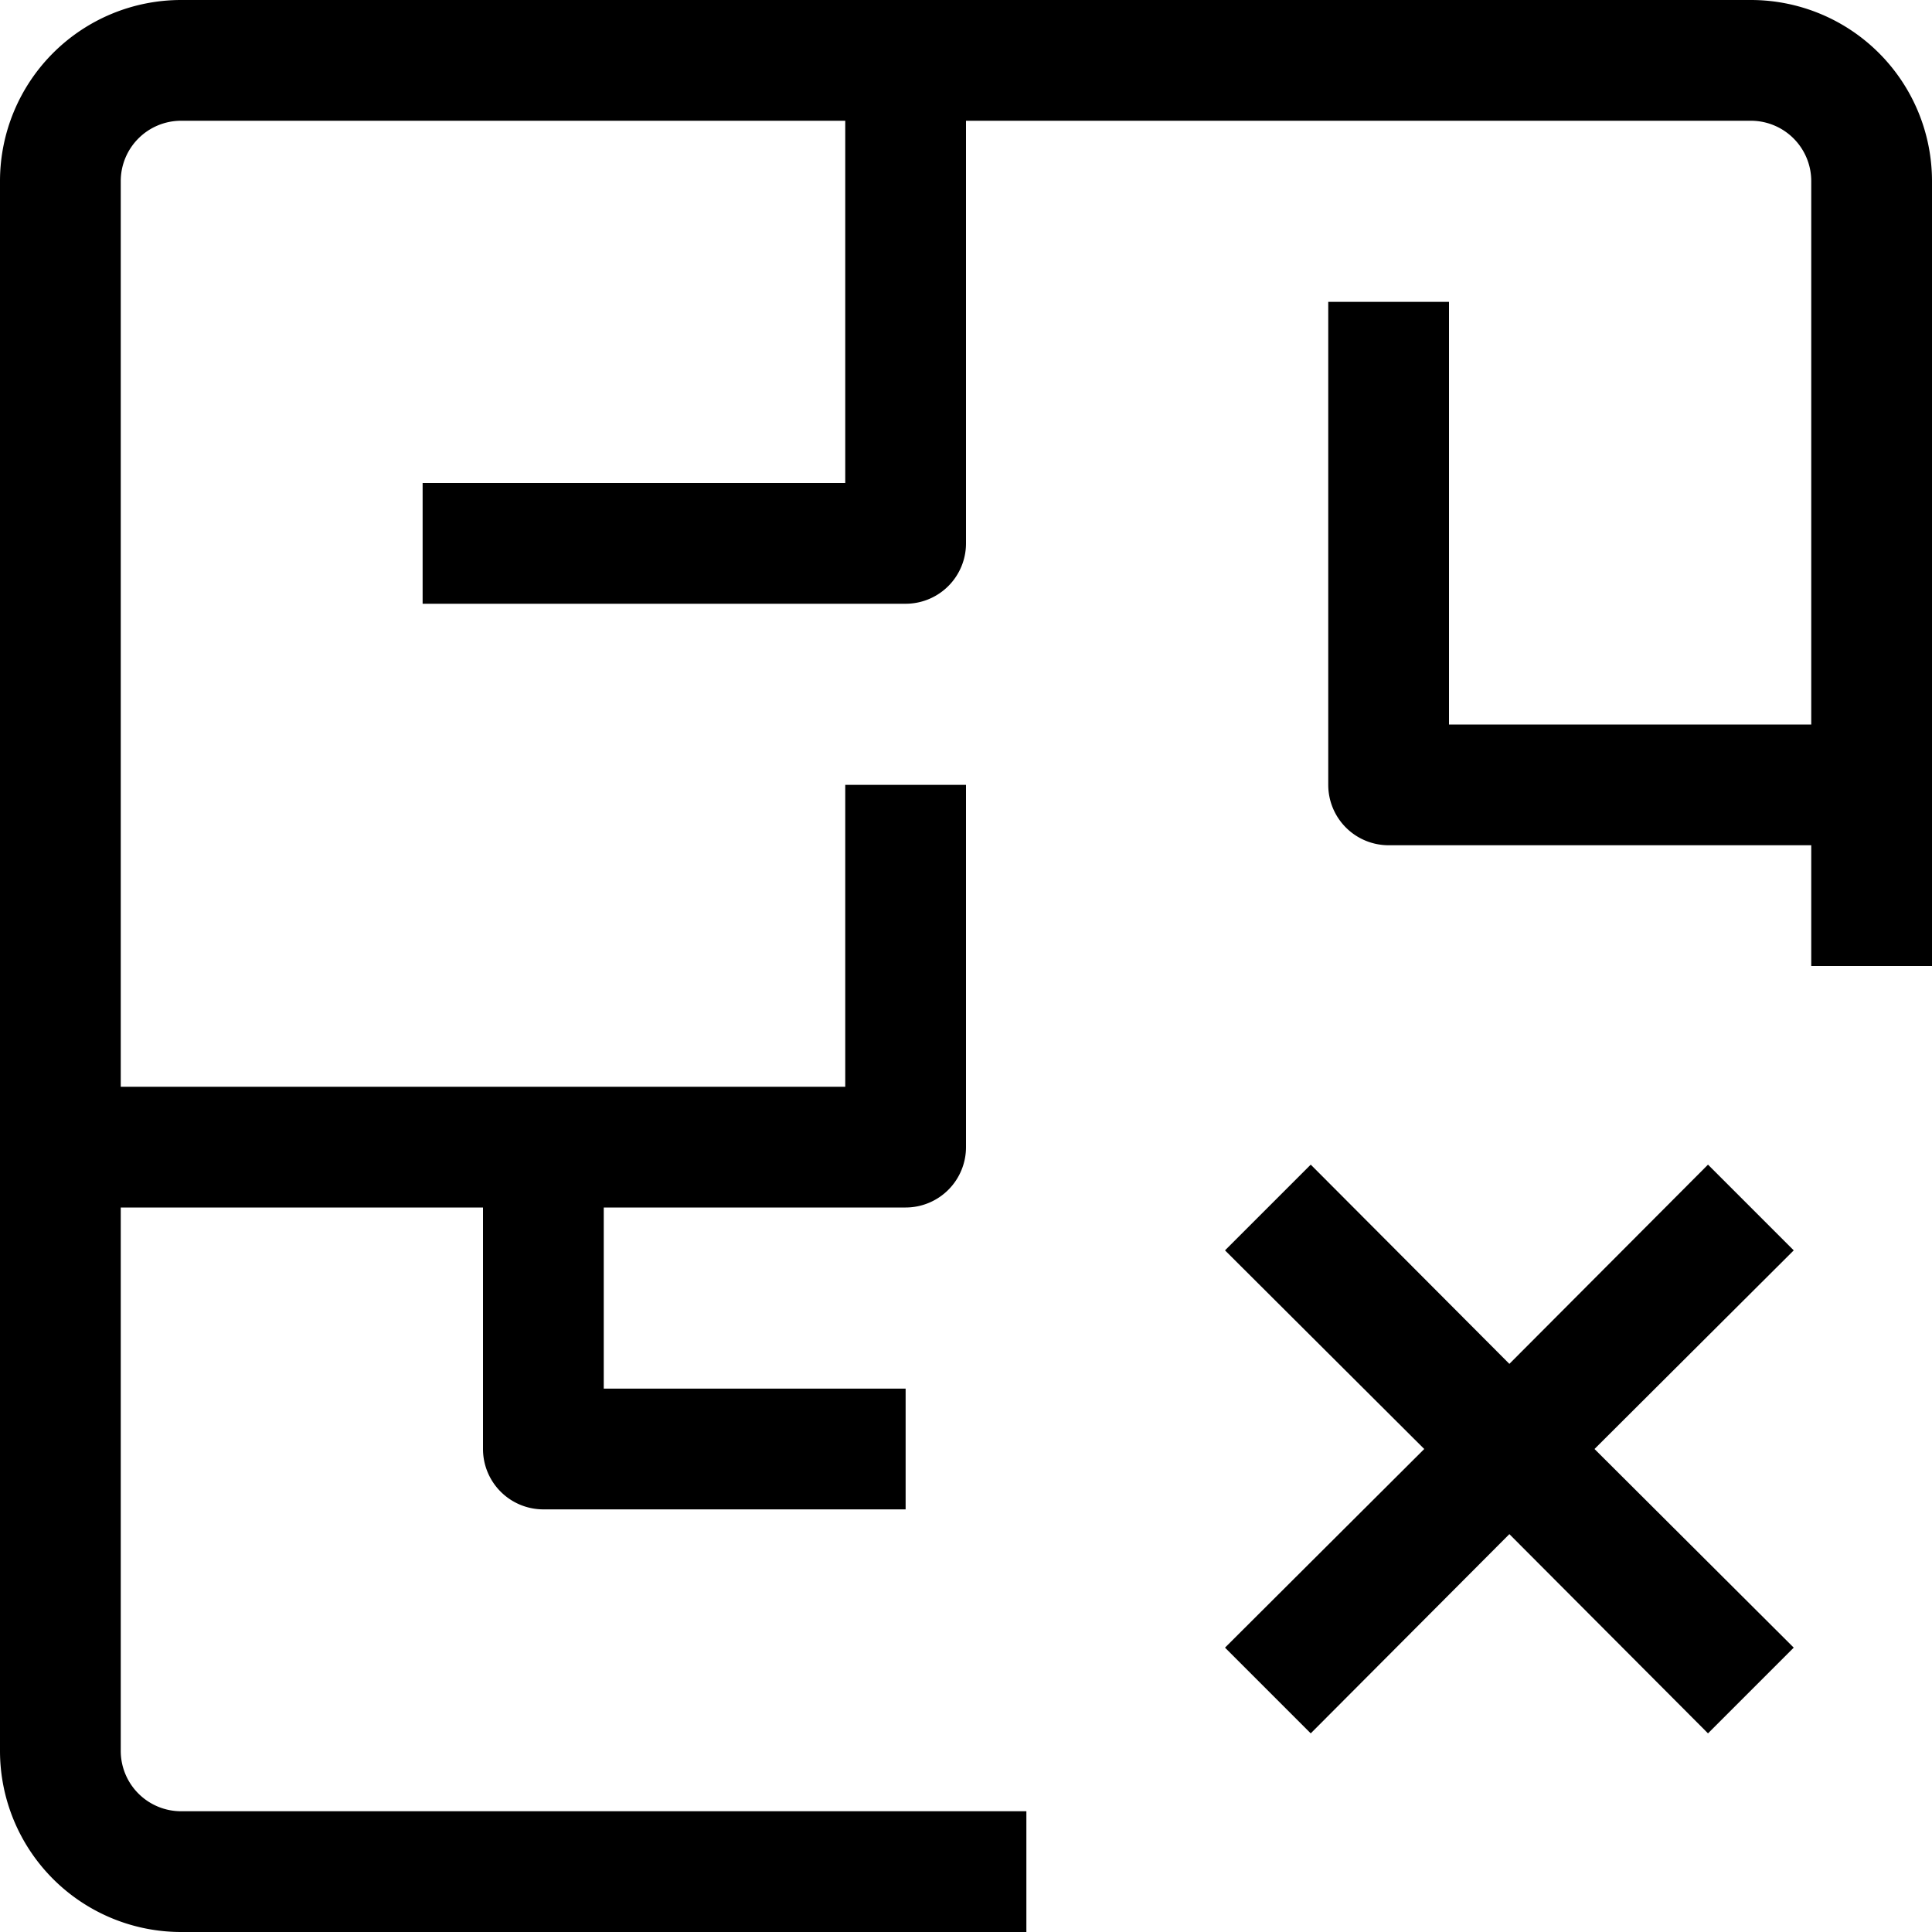
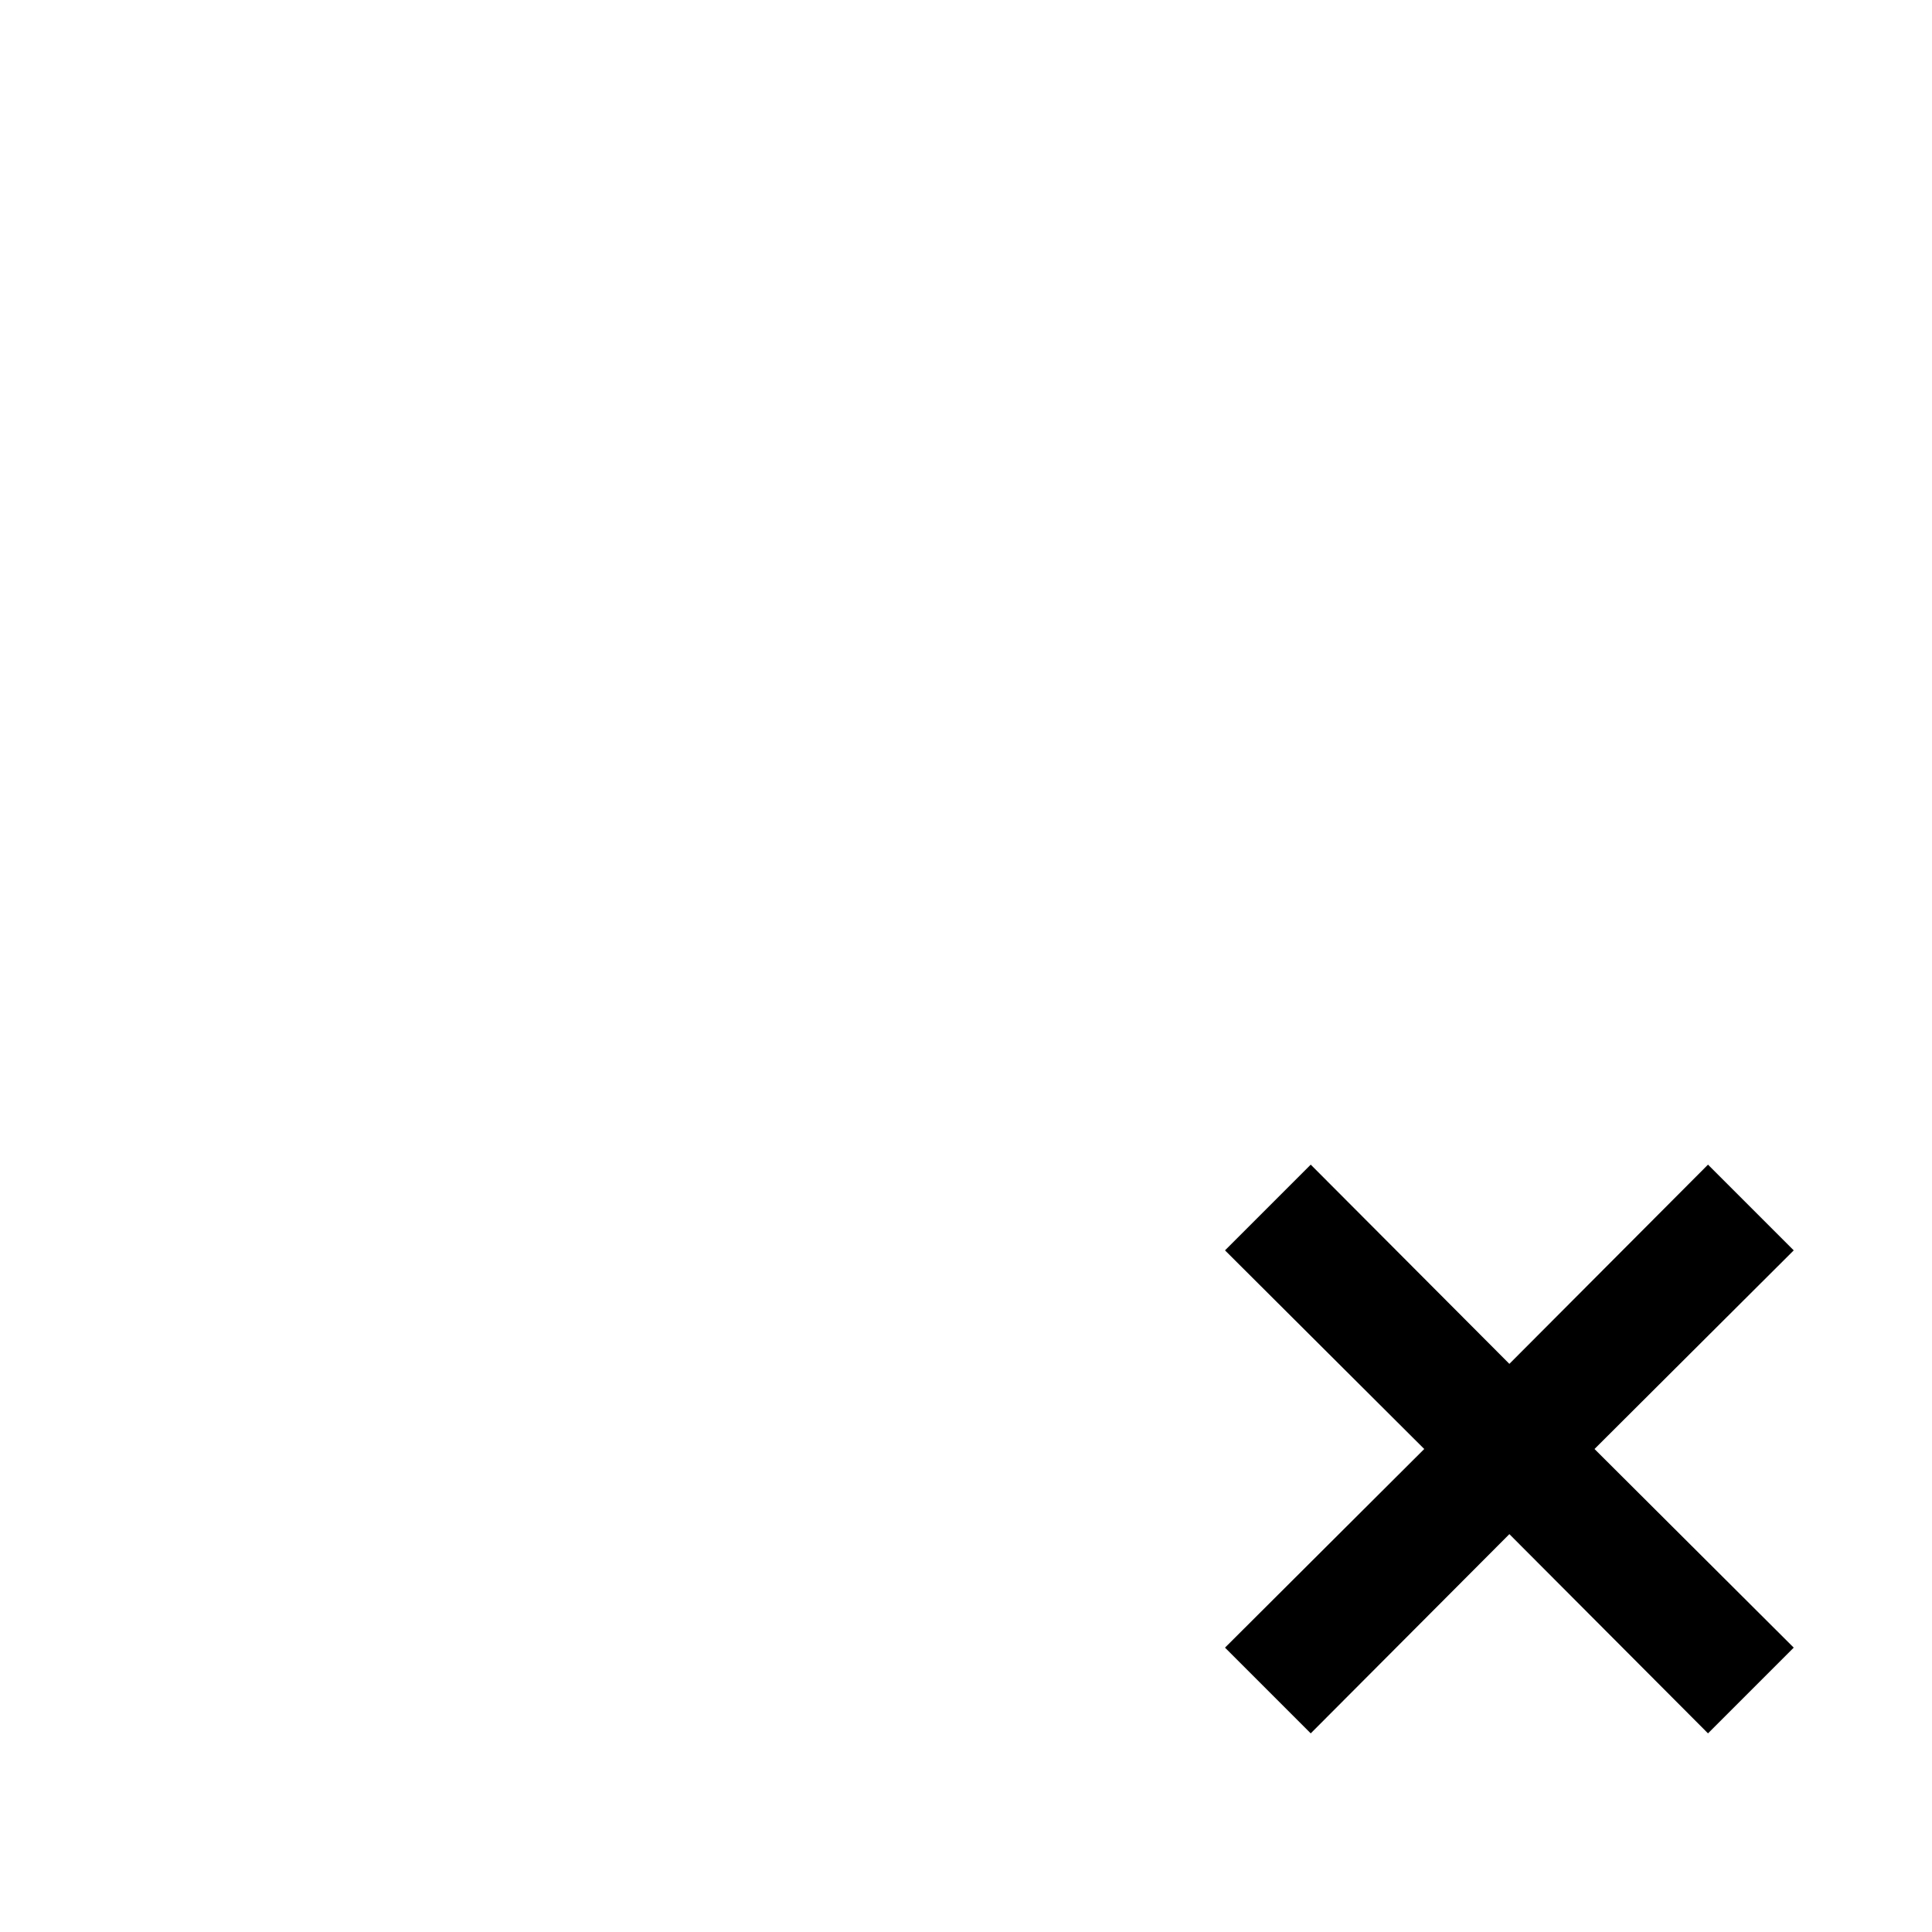
<svg xmlns="http://www.w3.org/2000/svg" viewBox="0 0 32 32">
  <title>77-House-Plan</title>
  <g id="_77-House-Plan" data-name="77-House-Plan">
-     <path d="M29,0H3A3,3,0,0,0,0,3V29a3,3,0,0,0,3,3H17V30H3a1,1,0,0,1-1-1V20H8v4a1,1,0,0,0,1,1h6V23H10V20h5a1,1,0,0,0,1-1V13H14v5H2V3A1,1,0,0,1,3,2H14V8H7v2h8a1,1,0,0,0,1-1V2H29a1,1,0,0,1,1,1v9H24V5H22v8a1,1,0,0,0,1,1h7v2h2V3A3,3,0,0,0,29,0Z" />
    <polygon points="28.29 19.29 25 22.59 21.71 19.29 20.29 20.71 23.59 24 20.29 27.29 21.71 28.71 25 25.41 28.29 28.71 29.71 27.29 26.41 24 29.71 20.71 28.29 19.29" />
  </g>
</svg>